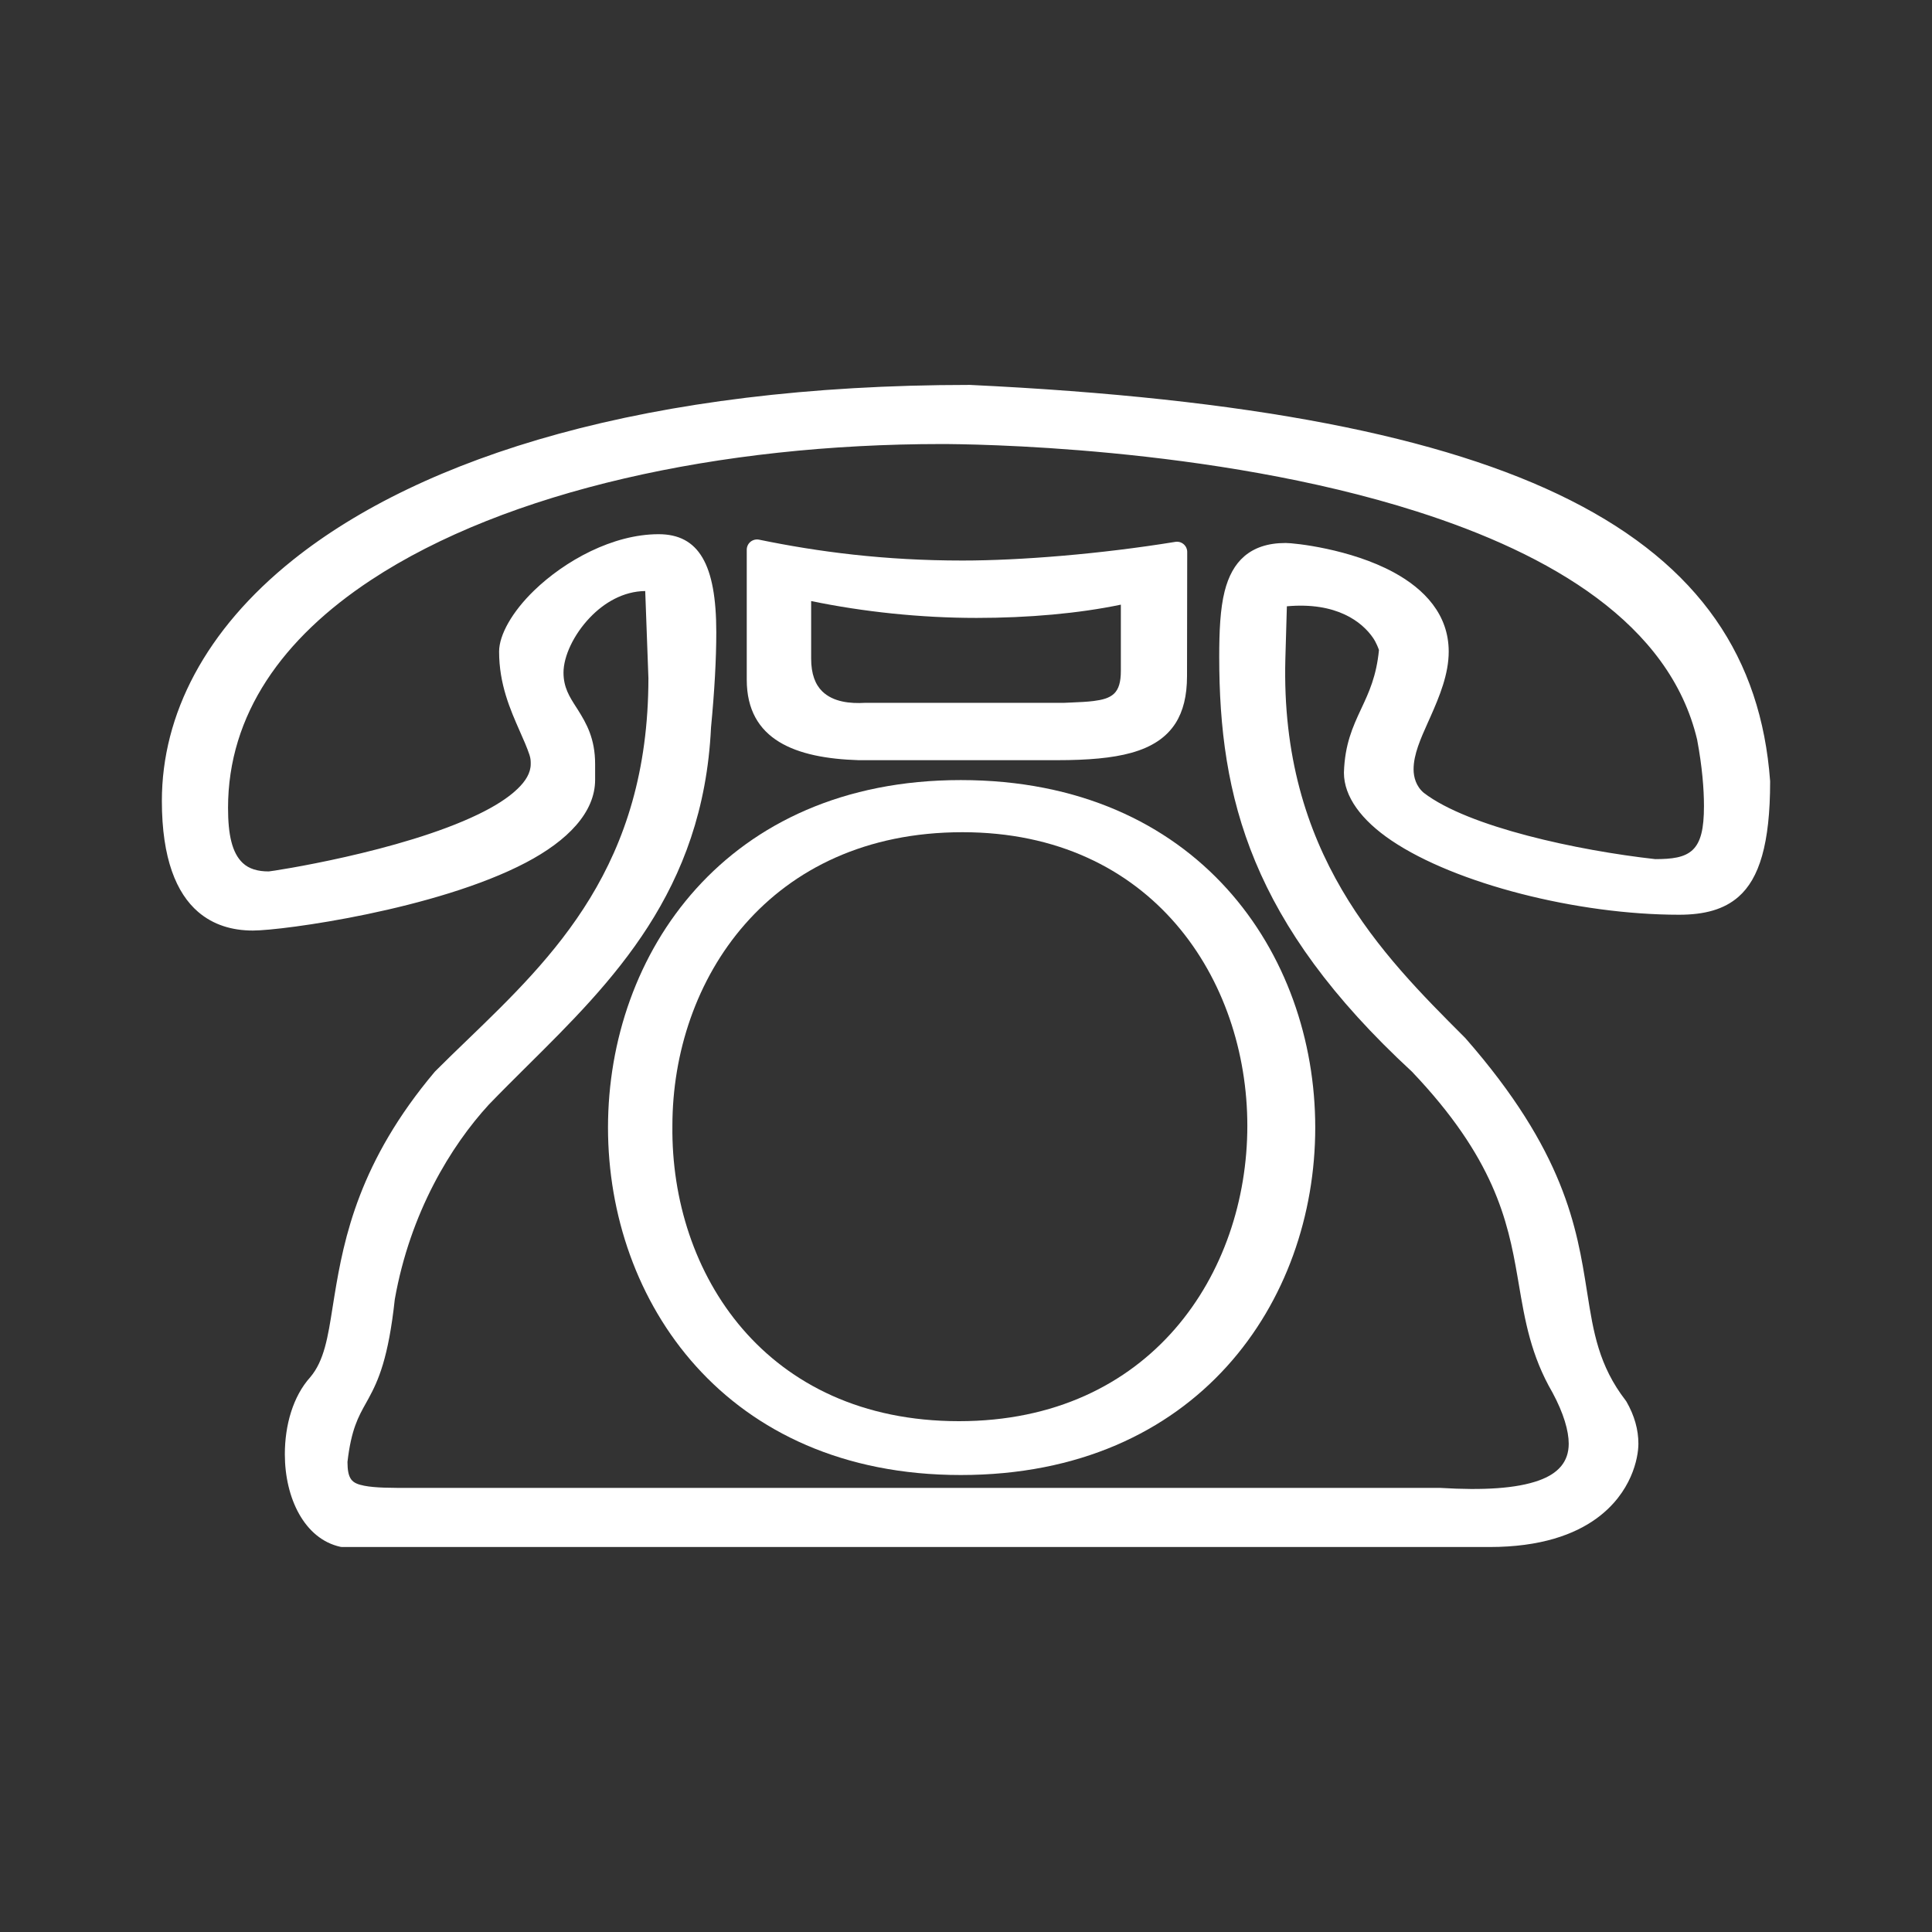
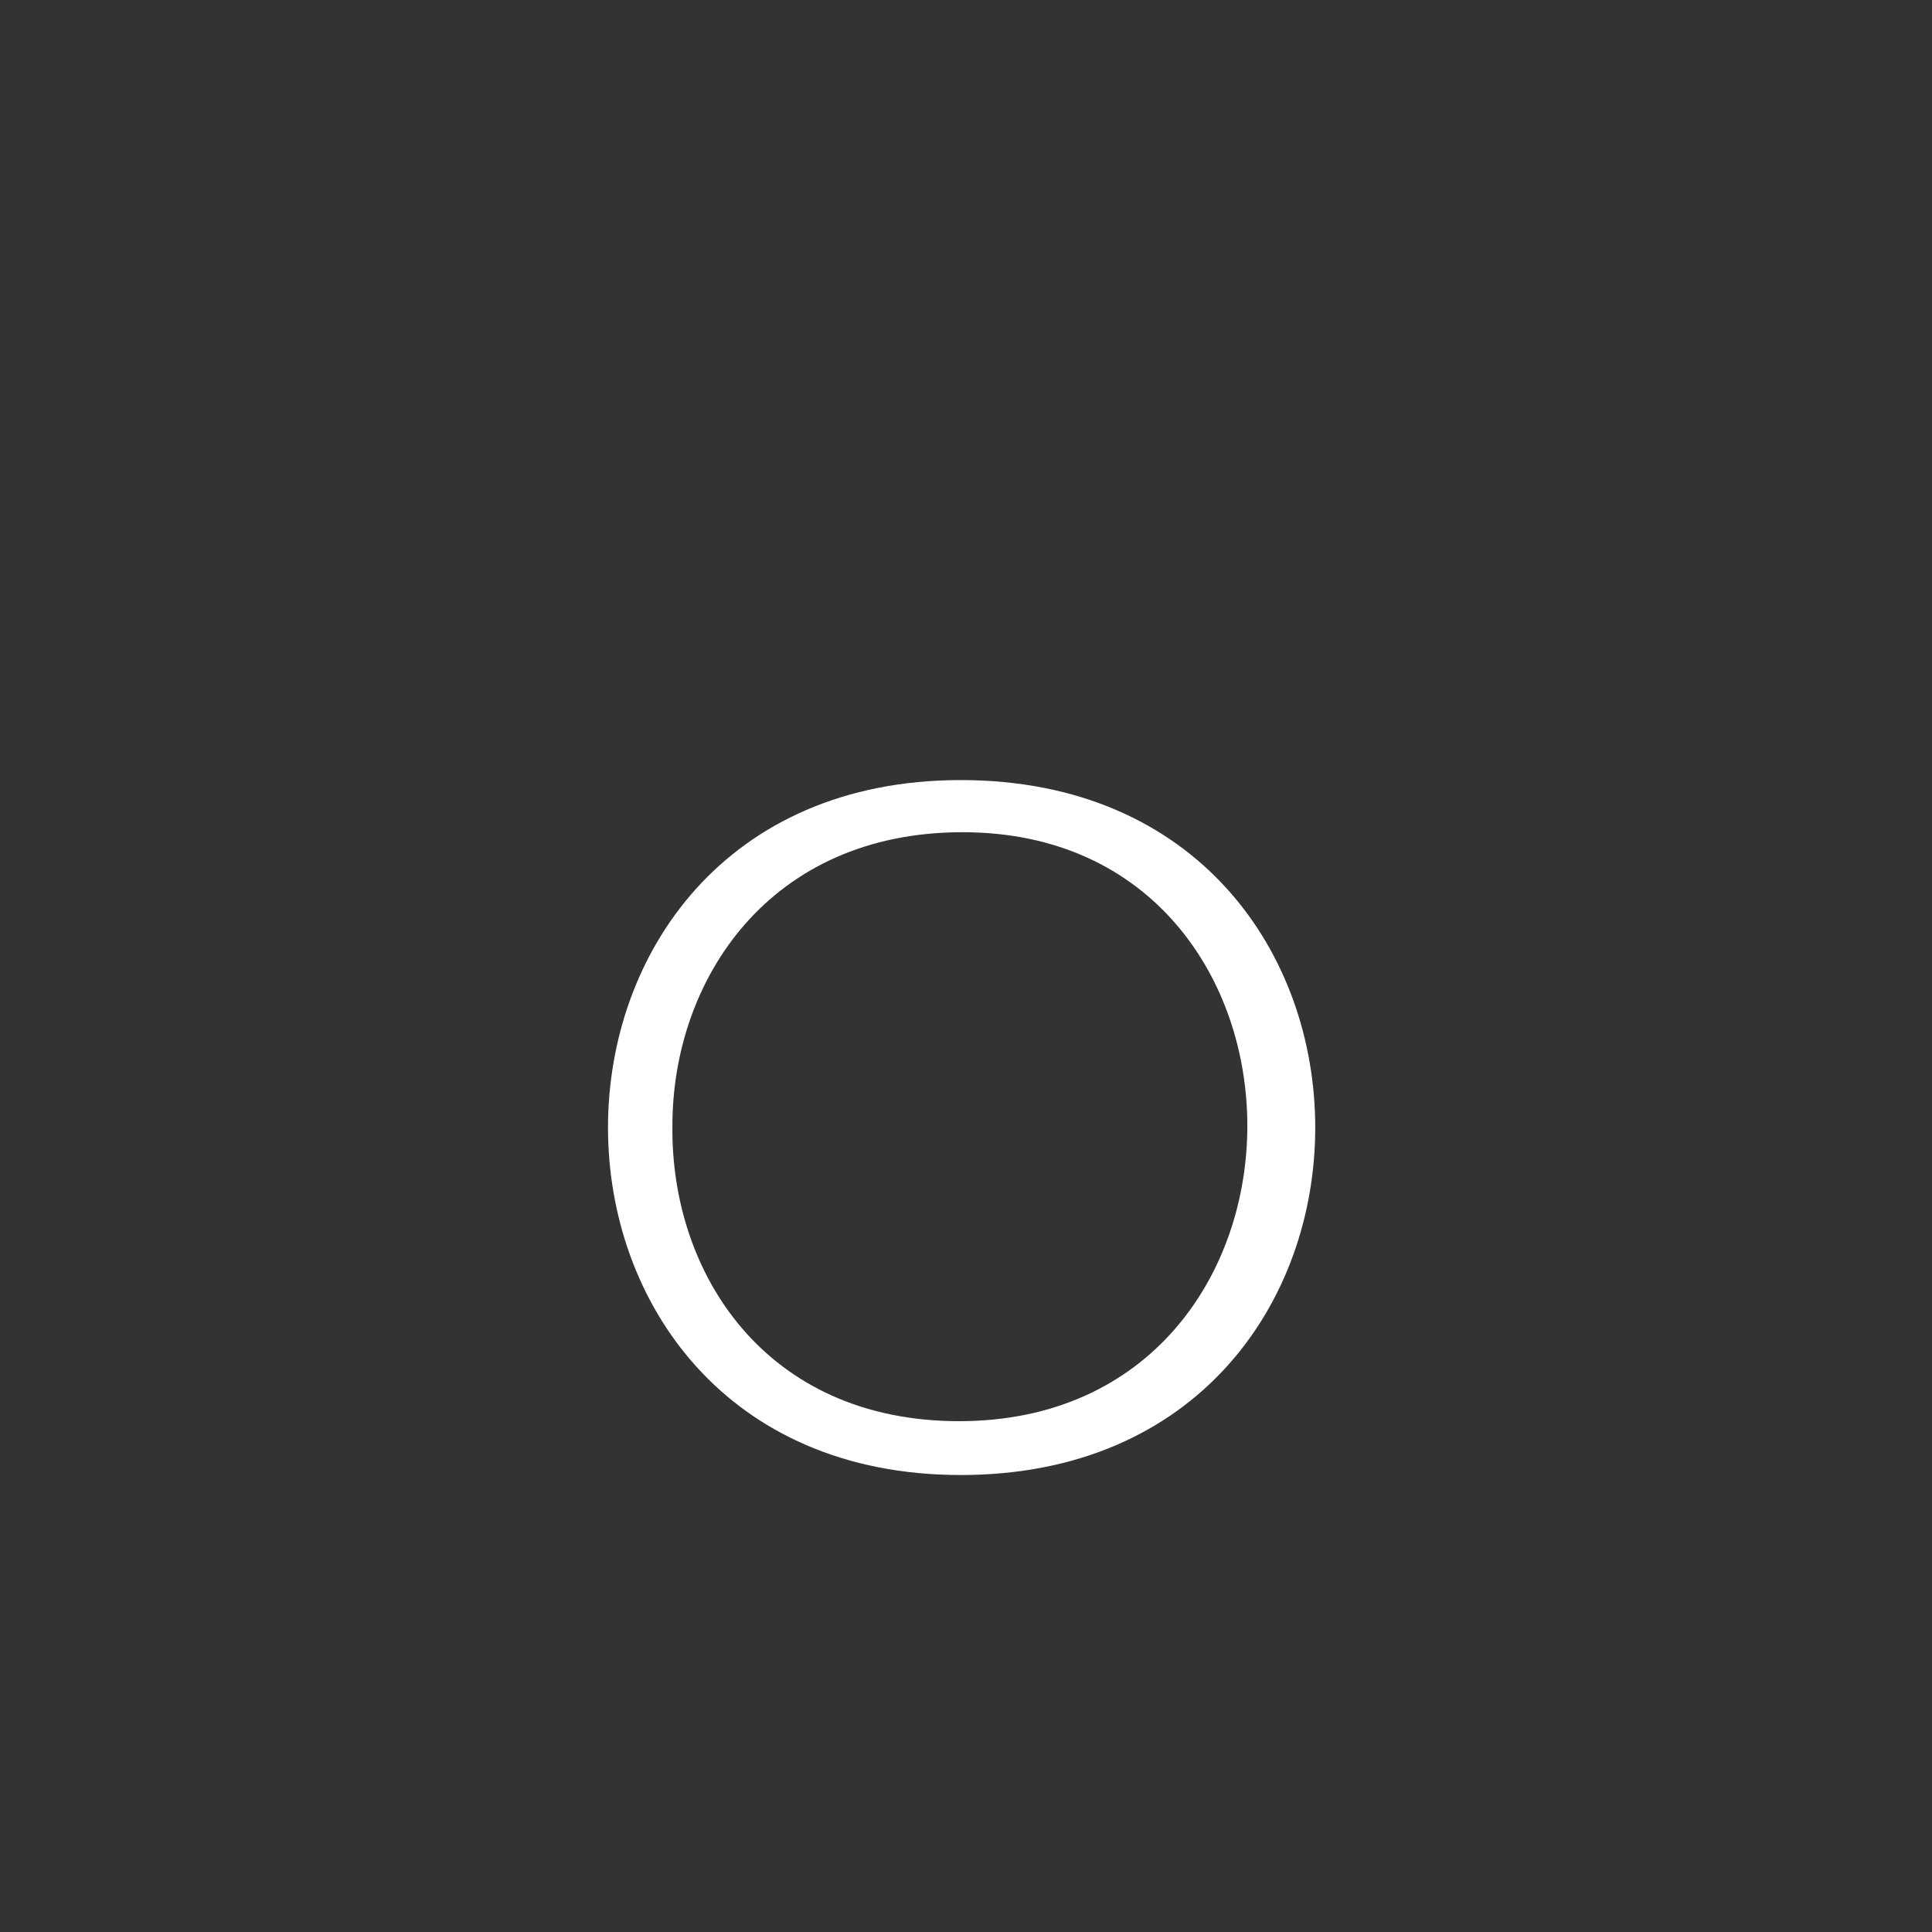
<svg xmlns="http://www.w3.org/2000/svg" width="60" height="60" viewBox="0 0 60 60" fill="none">
  <rect x="0" y="0" width="60" height="60" fill="#333333" stroke="none" />
  <path fill-rule="evenodd" clip-rule="evenodd" d="M18.882 35.017C18.882 29.623 22.532 24.226 29.837 24.226C37.197 24.226 40.846 29.623 40.846 35.017C40.846 40.411 37.197 45.808 29.837 45.808C22.532 45.808 18.882 40.411 18.882 35.017ZM38.737 34.962C38.737 30.432 35.791 25.845 29.891 25.845C23.884 25.845 20.882 30.431 20.882 34.962V34.967C20.829 39.549 23.776 44.136 29.782 44.136C35.736 44.136 38.737 39.547 38.737 34.962Z" fill="white" />
-   <path fill-rule="evenodd" clip-rule="evenodd" d="M26.663 23.608C24.72 23.547 23.191 22.99 23.191 21.108V17.072C23.191 16.976 23.234 16.886 23.308 16.825C23.383 16.765 23.48 16.741 23.574 16.76C25.409 17.138 27.461 17.408 29.891 17.408C31.677 17.408 34.173 17.207 36.501 16.828C36.593 16.813 36.687 16.839 36.758 16.9C36.829 16.96 36.87 17.049 36.87 17.142L36.864 20.999C36.864 21.612 36.743 22.089 36.508 22.459C36.226 22.9 35.778 23.201 35.128 23.381C34.545 23.543 33.788 23.608 32.836 23.608H26.663ZM26.872 21.827H33.044C33.123 21.823 33.2 21.82 33.276 21.817C33.523 21.806 33.756 21.797 33.967 21.77C34.224 21.736 34.446 21.686 34.598 21.542C34.745 21.401 34.809 21.178 34.809 20.835V18.778C33.499 19.052 31.936 19.19 30.328 19.19C28.59 19.19 26.805 19.001 25.191 18.666V20.454C25.191 20.933 25.319 21.26 25.538 21.473C25.878 21.803 26.403 21.855 26.872 21.827Z" fill="white" />
-   <path fill-rule="evenodd" clip-rule="evenodd" d="M42.286 21.985C42.511 21.504 42.746 21 42.825 20.187C42.812 20.147 42.745 19.963 42.644 19.814C42.305 19.316 41.512 18.689 39.965 18.829L39.918 20.462C39.758 26.49 42.909 29.64 45.473 32.204L45.498 32.229L45.5 32.231C45.504 32.235 45.508 32.239 45.512 32.244C48.586 35.752 48.971 38.117 49.282 40.086C49.287 40.112 49.291 40.139 49.295 40.166C49.484 41.364 49.65 42.411 50.488 43.495C50.497 43.507 50.505 43.52 50.513 43.532C50.761 43.966 50.882 44.401 50.882 44.836C50.882 45.276 50.673 46.361 49.585 47.154C48.899 47.654 47.851 48.044 46.255 48.044H10.636C10.613 48.044 10.59 48.042 10.567 48.037C9.454 47.79 8.846 46.523 8.846 45.163C8.846 44.266 9.095 43.371 9.636 42.769C10.067 42.261 10.183 41.527 10.328 40.607C10.347 40.486 10.367 40.361 10.388 40.233C10.682 38.439 11.16 36.063 13.502 33.285C13.508 33.278 13.514 33.271 13.521 33.265C13.841 32.944 14.172 32.625 14.506 32.303C17.193 29.71 20.135 26.872 20.137 21.059L20.038 18.355C19.356 18.363 18.761 18.717 18.319 19.18C17.816 19.707 17.5 20.381 17.5 20.89C17.5 21.346 17.688 21.64 17.884 21.946C17.903 21.976 17.923 22.006 17.942 22.036C18.214 22.468 18.482 22.939 18.482 23.727V24.217C18.482 25.232 17.627 26.109 16.332 26.789C13.555 28.247 8.787 28.899 7.854 28.899C7.208 28.899 6.623 28.724 6.151 28.318C5.482 27.741 5.027 26.672 5.027 24.872C5.027 22.189 6.377 19.562 9.104 17.384C13.101 14.192 20.096 11.954 30.109 11.954C30.114 11.954 30.119 11.954 30.124 11.954C38.776 12.366 44.816 13.542 48.764 15.533C52.803 17.57 54.691 20.456 54.972 24.248C54.973 24.256 54.973 24.264 54.973 24.272C54.973 26.207 54.635 27.286 53.992 27.849C53.543 28.244 52.935 28.408 52.146 28.408C48.989 28.408 45.208 27.446 43.222 26.109C42.279 25.475 41.737 24.738 41.737 23.999V23.988C41.765 23.116 42.009 22.577 42.271 22.017L42.286 21.985ZM47.125 39.635C46.824 37.887 46.395 35.956 43.849 33.281C38.858 28.674 37.864 24.785 37.864 20.399C37.864 19.605 37.894 18.911 38.032 18.364C38.15 17.897 38.347 17.529 38.646 17.273C38.949 17.015 39.36 16.863 39.927 16.863C40.202 16.863 41.936 17.045 43.279 17.773C44.239 18.293 44.991 19.086 44.991 20.235C44.991 20.934 44.709 21.619 44.418 22.274C44.395 22.326 44.371 22.378 44.348 22.43C44.118 22.943 43.9 23.431 43.9 23.89C43.9 24.133 43.976 24.419 44.218 24.623C45.604 25.686 49.003 26.413 51.405 26.681C51.92 26.68 52.308 26.635 52.562 26.399C52.823 26.155 52.918 25.73 52.918 25.035C52.918 24.507 52.865 23.82 52.706 22.97C51.852 19.367 48.168 17.212 44 15.884C37.612 13.847 30.049 13.79 29.236 13.79C22.367 13.79 15.729 15.238 11.519 18.015C8.783 19.819 7.082 22.184 7.082 25.09C7.082 25.922 7.206 26.486 7.536 26.799C7.733 26.985 8.004 27.063 8.346 27.063C8.42 27.063 12.446 26.456 14.856 25.288C15.349 25.049 15.773 24.788 16.072 24.499C16.321 24.26 16.482 24.007 16.482 23.727L16.482 23.719C16.482 23.641 16.482 23.562 16.444 23.445C16.366 23.211 16.258 22.968 16.143 22.709C15.846 22.034 15.5 21.251 15.5 20.235C15.5 19.719 15.905 18.999 16.585 18.341C17.544 17.413 19.033 16.59 20.454 16.59C21.698 16.59 22.245 17.521 22.245 19.636C22.245 20.46 22.191 21.45 22.081 22.596C21.841 27.683 19.004 30.496 16.375 33.102C15.968 33.507 15.565 33.906 15.178 34.308C14.01 35.582 12.74 37.65 12.261 40.349C12.062 42.188 11.745 42.881 11.448 43.426C11.42 43.477 11.392 43.527 11.365 43.576C11.127 44.002 10.907 44.395 10.791 45.403C10.793 45.648 10.818 45.823 10.907 45.945C10.989 46.056 11.126 46.104 11.312 46.141C11.658 46.209 12.141 46.209 12.795 46.208L44.727 46.208C44.734 46.208 44.74 46.208 44.746 46.209C46.055 46.287 47.09 46.23 47.797 45.975C48.386 45.762 48.718 45.403 48.718 44.836C48.718 44.437 48.561 43.892 48.215 43.249C47.543 42.092 47.36 41.016 47.166 39.873C47.152 39.794 47.139 39.715 47.125 39.635Z" fill="white" />
</svg>